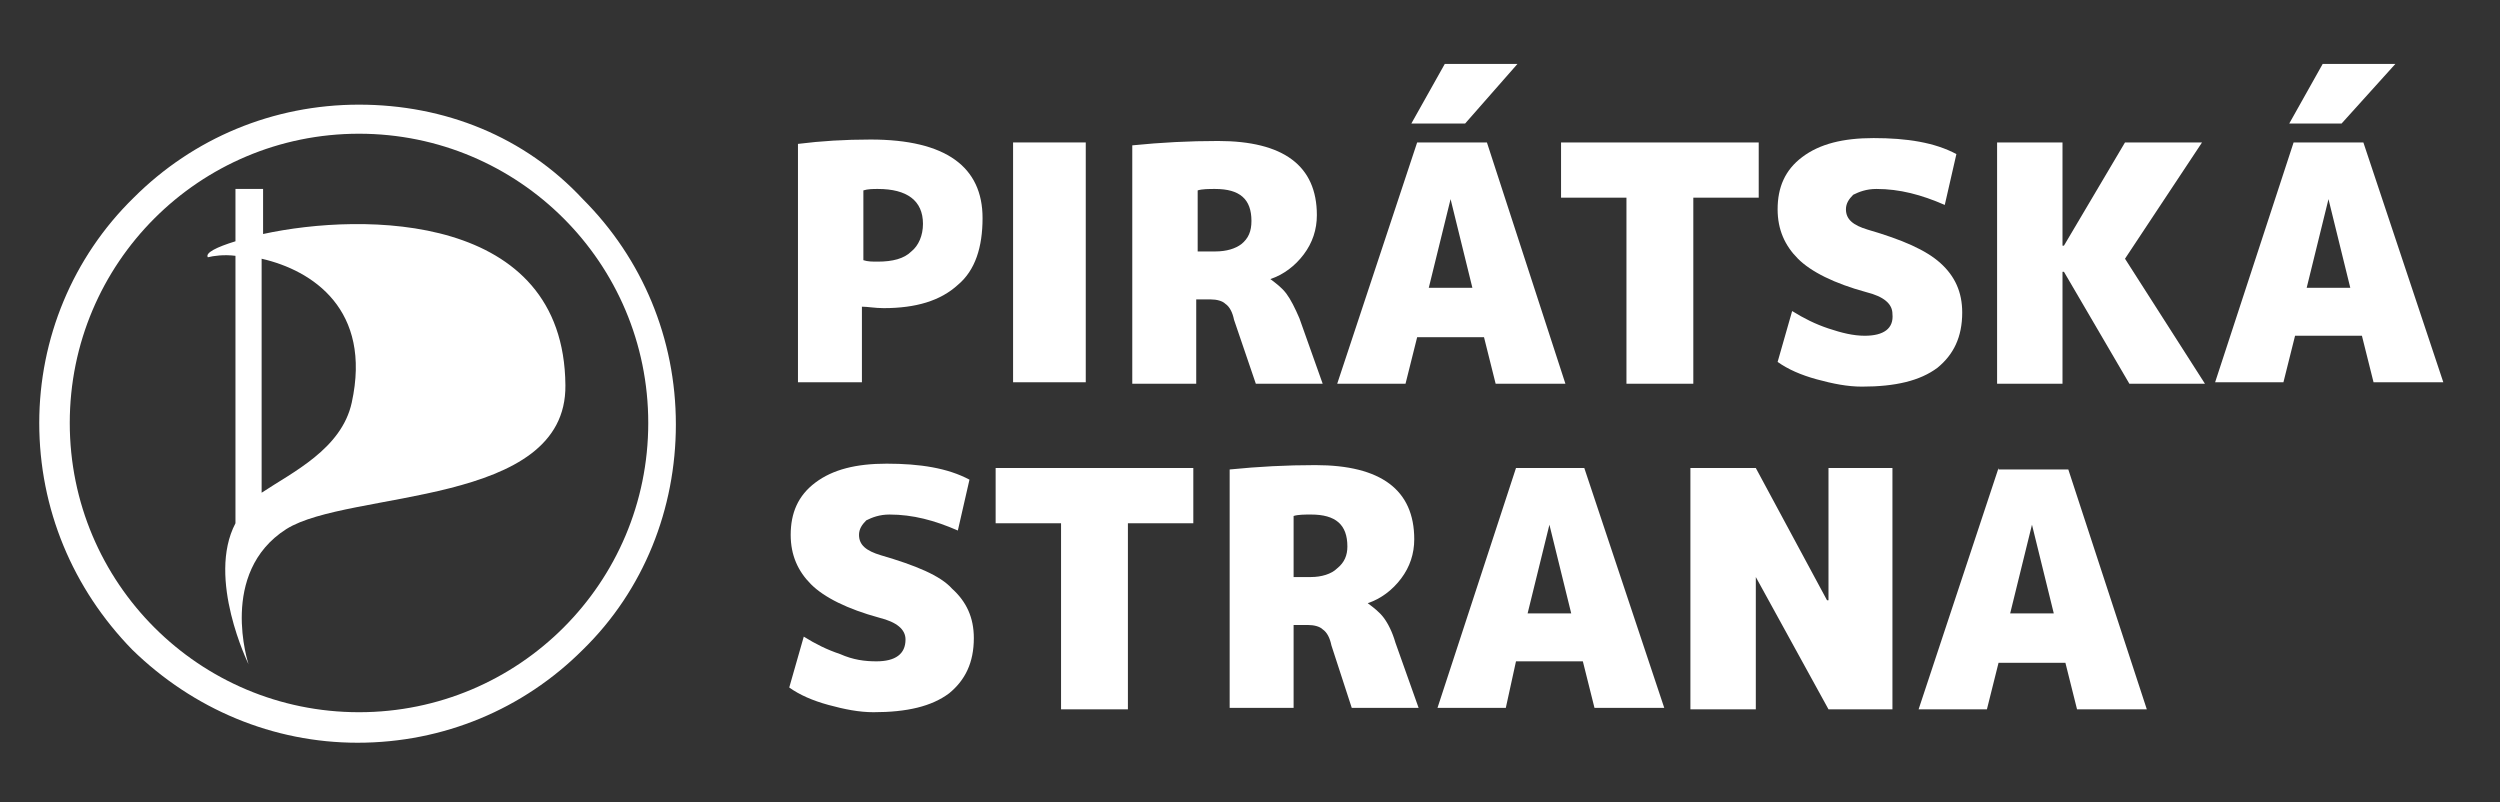
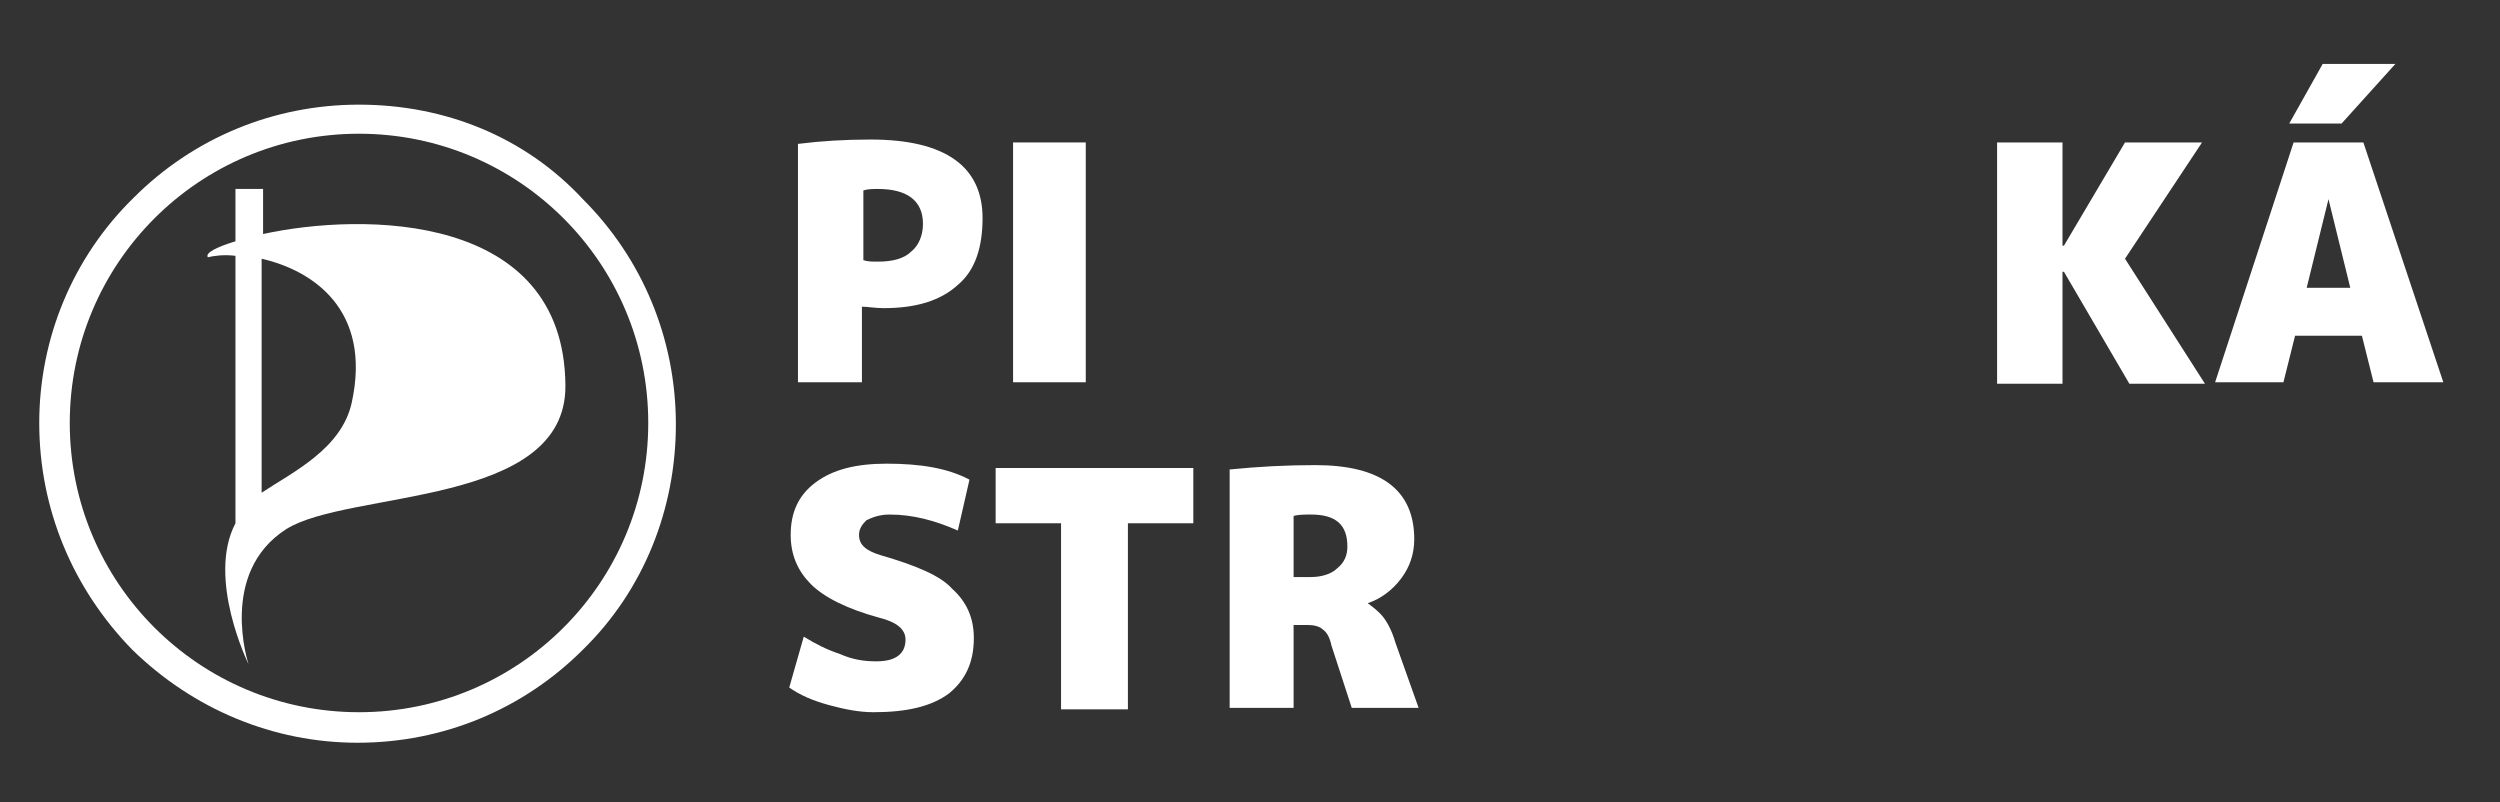
<svg xmlns="http://www.w3.org/2000/svg" xmlns:xlink="http://www.w3.org/1999/xlink" id="Vrstva_1" viewBox="0 0 172 55.2">
  <rect x="0" y="0" width="172" height="55.2" fill="#333333" stroke="none" />
  <style>
    .st0{clip-path:url(#SVGID_2_);fill:#FFFFFF;} .st1{fill:#FFFFFF;} .st2{clip-path:url(#SVGID_4_);fill:#FFFFFF;} .st3{clip-path:url(#SVGID_6_);fill:#FFFFFF;} .st4{clip-path:url(#SVGID_8_);fill:#FFFFFF;} .st5{clip-path:url(#SVGID_10_);fill:#FFFFFF;}
  </style>
  <defs>
    <path id="SVGID_1_" d="M2.7 4.4H168v46.7H2.7z" />
  </defs>
  <clipPath id="SVGID_2_">
    <use xlink:href="#SVGID_1_" overflow="visible" />
  </clipPath>
  <path class="st0" d="M24.7 7.2c-5.9 0-11.4 2.3-15.5 6.4-4.2 4.1-6.5 9.7-6.5 15.5C2.7 35 5 40.5 9.1 44.7c4.2 4.1 9.7 6.4 15.5 6.4 5.9 0 11.4-2.3 15.5-6.4 4.2-4.1 6.4-9.7 6.4-15.5 0-5.9-2.3-11.4-6.4-15.5-4-4.3-9.5-6.5-15.4-6.5m0 41.8c-11 0-19.9-8.9-19.9-19.9 0-11 8.9-19.9 19.9-19.9 11 0 19.9 8.9 19.9 19.9 0 11-8.9 19.9-19.9 19.9" />
  <path class="st0" d="M18.1 16.1V13h-1.9v3.6c-1.3.4-2.1.8-1.9 1.1.4-.1 1.1-.2 1.9-.1V36c-2 3.8.9 9.7.9 9.7s-2.1-6.3 2.6-9.3c4.3-2.7 19.3-1.5 19.2-9.9-.1-11.9-13.9-11.9-20.8-10.4m6.1 11.6c-.7 3.2-4.1 4.8-6.2 6.2V17.8c3.5.8 7.6 3.5 6.2 9.9M59.9 9.6c-1.8 0-3.4.1-5 .3v16.4h4.4v-5.2c.4 0 .9.1 1.5.1 2.2 0 3.9-.5 5.1-1.6 1.2-1 1.7-2.6 1.7-4.6 0-3.5-2.5-5.4-7.7-5.4m2.8 7.7c-.5.5-1.3.7-2.3.7-.4 0-.7 0-1-.1v-4.8c.3-.1.7-.1 1-.1 2 0 3.1.8 3.1 2.4 0 .8-.3 1.5-.8 1.9" />
  <path class="st1" d="M69.7 9.8h5v16.5h-5z" />
  <defs>
-     <path id="SVGID_3_" d="M2.7 4.4H168v46.7H2.7z" />
-   </defs>
+     </defs>
  <clipPath id="SVGID_4_">
    <use xlink:href="#SVGID_3_" overflow="visible" />
  </clipPath>
-   <path class="st2" d="M86.4 26.4H91l-1.6-4.5c-.3-.7-.6-1.3-.9-1.7-.3-.4-.7-.7-1.1-1 .9-.3 1.7-.9 2.3-1.7.6-.8.9-1.7.9-2.7 0-3.4-2.3-5.1-6.8-5.1-2 0-3.9.1-5.9.3v16.4h4.4v-5.8h1c.4 0 .8.1 1 .3.3.2.5.6.6 1.1l1.5 4.4zm-2.8-9.1h-1.2v-4.2c.3-.1.8-.1 1.2-.1 1.7 0 2.5.7 2.5 2.2 0 .7-.2 1.2-.7 1.6-.4.3-1 .5-1.8.5" />
-   <path class="st1" d="M97.5 23.2h4.6l.8 3.2h4.8l-5.4-16.6h-4.8L92 26.4h4.7l.8-3.2zm2.3-9.5l1.5 6.1h-3l1.5-6.1zM104.4 4.4h-5l-2.3 4.1h3.7zM111.9 26.4h4.6V13.6h4.5V9.8h-13.6v3.8h4.5z" />
  <defs>
-     <path id="SVGID_5_" d="M2.7 4.4H168v46.7H2.7z" />
+     <path id="SVGID_5_" d="M2.7 4.4H168H2.7z" />
  </defs>
  <clipPath id="SVGID_6_">
    <use xlink:href="#SVGID_5_" overflow="visible" />
  </clipPath>
  <path class="st3" d="M128.3 23.1c-.8 0-1.6-.2-2.5-.5-.9-.3-1.7-.7-2.5-1.2l-1 3.5c.7.5 1.6.9 2.7 1.2 1.1.3 2.1.5 3.1.5 2.3 0 4-.4 5.2-1.3 1.1-.9 1.7-2.1 1.7-3.8 0-1.4-.5-2.5-1.5-3.4-1-.9-2.6-1.6-5-2.3-1-.3-1.5-.7-1.5-1.4 0-.4.2-.7.5-1 .4-.2.9-.4 1.6-.4 1.6 0 3.1.4 4.7 1.1l.8-3.5c-1.5-.8-3.4-1.1-5.7-1.1-2.1 0-3.7.4-4.9 1.3-1.2.9-1.7 2.1-1.7 3.6 0 1.4.5 2.5 1.4 3.4.9.9 2.5 1.7 4.7 2.3 1.2.3 1.8.8 1.8 1.5.1 1-.6 1.5-1.9 1.5" />
  <path class="st1" d="M151.5 9.8h-5.3l-4.2 7.1h-.1V9.8h-4.5v16.6h4.5v-7.7h.1l4.5 7.7h5.2l-5.5-8.6zM164.8 4.4h-5l-2.3 4.1h3.6zM162.6 9.8h-4.8l-5.4 16.5h4.7l.8-3.2h4.6l.8 3.2h4.8l-5.5-16.5zm-3.9 10l1.5-6.1 1.5 6.1h-3z" />
  <g>
    <defs>
      <path id="SVGID_7_" d="M2.7 4.4H168v46.7H2.7z" />
    </defs>
    <clipPath id="SVGID_8_">
      <use xlink:href="#SVGID_7_" overflow="visible" />
    </clipPath>
    <path class="st4" d="M60.6 38.2c-1-.3-1.5-.7-1.5-1.4 0-.4.2-.7.5-1 .4-.2.9-.4 1.6-.4 1.6 0 3.1.4 4.7 1.1l.8-3.5c-1.5-.8-3.4-1.1-5.7-1.1-2.1 0-3.7.4-4.9 1.3-1.2.9-1.7 2.1-1.7 3.6 0 1.4.5 2.5 1.4 3.4.9.9 2.5 1.7 4.7 2.3 1.2.3 1.8.8 1.8 1.5 0 1-.7 1.5-2 1.5-.8 0-1.6-.1-2.5-.5-.9-.3-1.7-.7-2.5-1.2l-1 3.5c.7.5 1.6.9 2.7 1.2 1.1.3 2.1.5 3.1.5 2.3 0 4-.4 5.2-1.3 1.1-.9 1.7-2.1 1.7-3.8 0-1.4-.5-2.5-1.5-3.4-.8-.9-2.5-1.6-4.9-2.3" />
  </g>
  <path class="st1" d="M68.5 36H73v12.8h4.6V36h4.5v-3.8H68.5z" />
  <g>
    <defs>
      <path id="SVGID_9_" d="M2.7 4.4H168v46.7H2.7z" />
    </defs>
    <clipPath id="SVGID_10_">
      <use xlink:href="#SVGID_9_" overflow="visible" />
    </clipPath>
    <path class="st5" d="M95.2 42.5c-.3-.4-.7-.7-1.1-1 .9-.3 1.7-.9 2.3-1.7.6-.8.9-1.7.9-2.7 0-3.4-2.3-5.1-6.8-5.1-2 0-3.9.1-5.9.3v16.4H89V43h1c.4 0 .8.1 1 .3.3.2.5.6.6 1.1l1.4 4.3h4.6L96 44.2c-.2-.7-.5-1.3-.8-1.7M92 39.1c-.4.4-1.1.6-1.8.6H89v-4.2c.3-.1.8-.1 1.2-.1 1.7 0 2.5.7 2.5 2.2 0 .6-.2 1.1-.7 1.5" />
  </g>
-   <path class="st1" d="M104.3 32.2l-5.4 16.5h4.7l.7-3.2h4.6l.8 3.2h4.8L109 32.2h-4.7zm.8 10l1.5-6.1 1.5 6.1h-3zM125.8 41.3h-.1l-4.9-9.1h-4.5v16.6h4.5v-9.1l5 9.1h4.4V32.2h-4.4zM137.5 32.2L132 48.8h4.7l.8-3.2h4.6l.8 3.2h4.8l-5.4-16.5h-4.8zm.8 10l1.5-6.1 1.5 6.1h-3z" />
</svg>